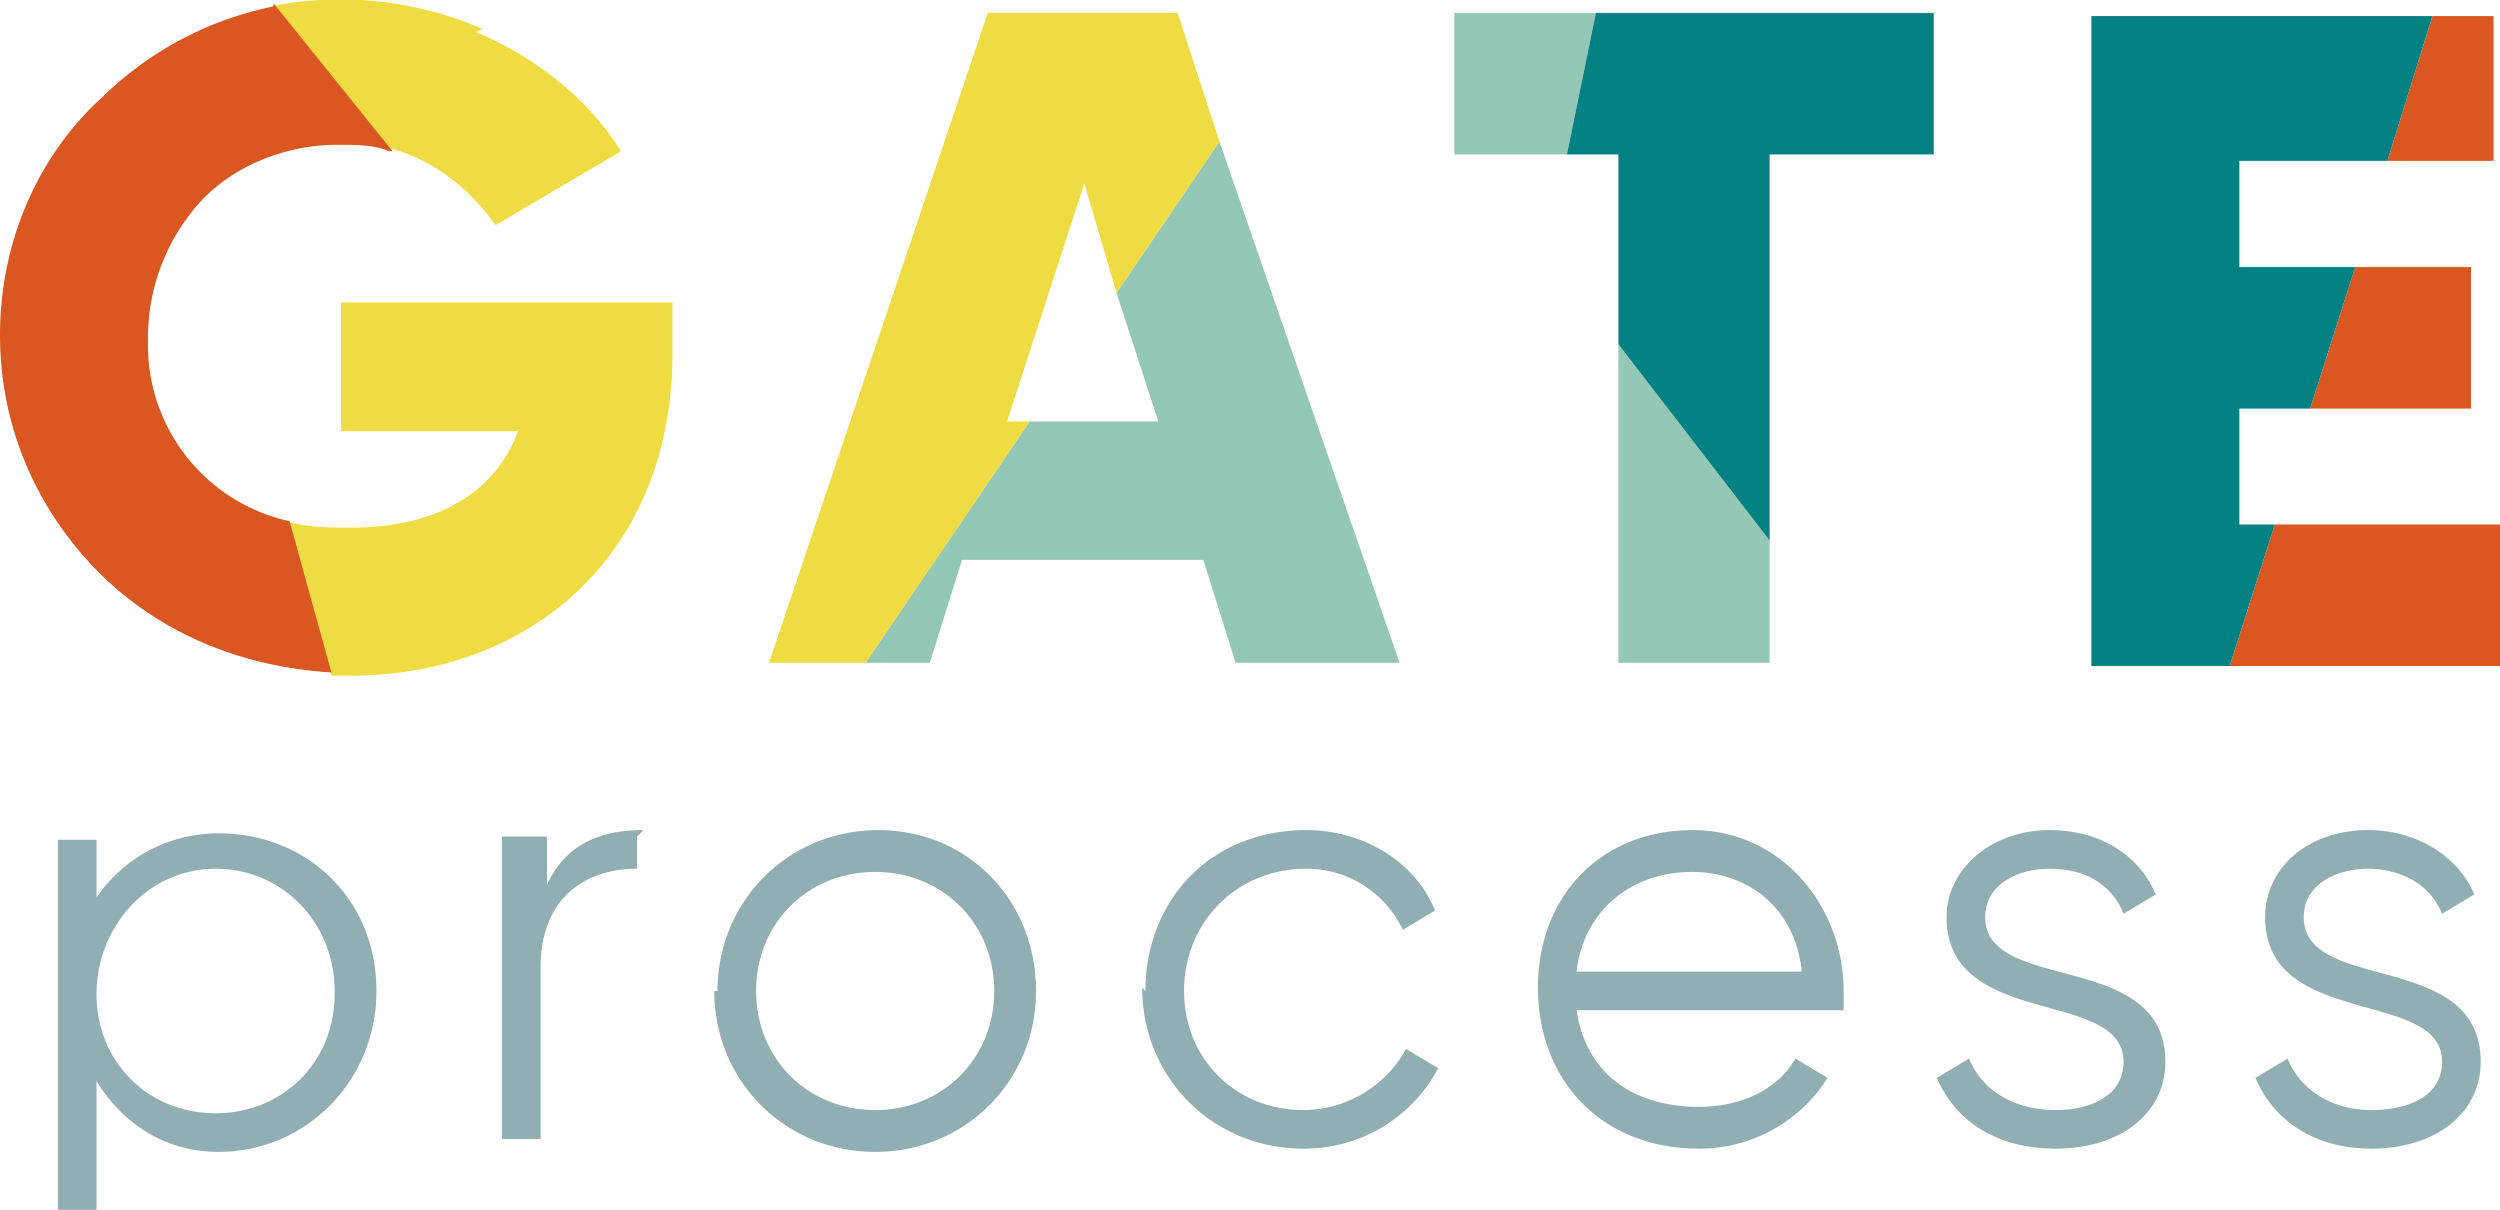
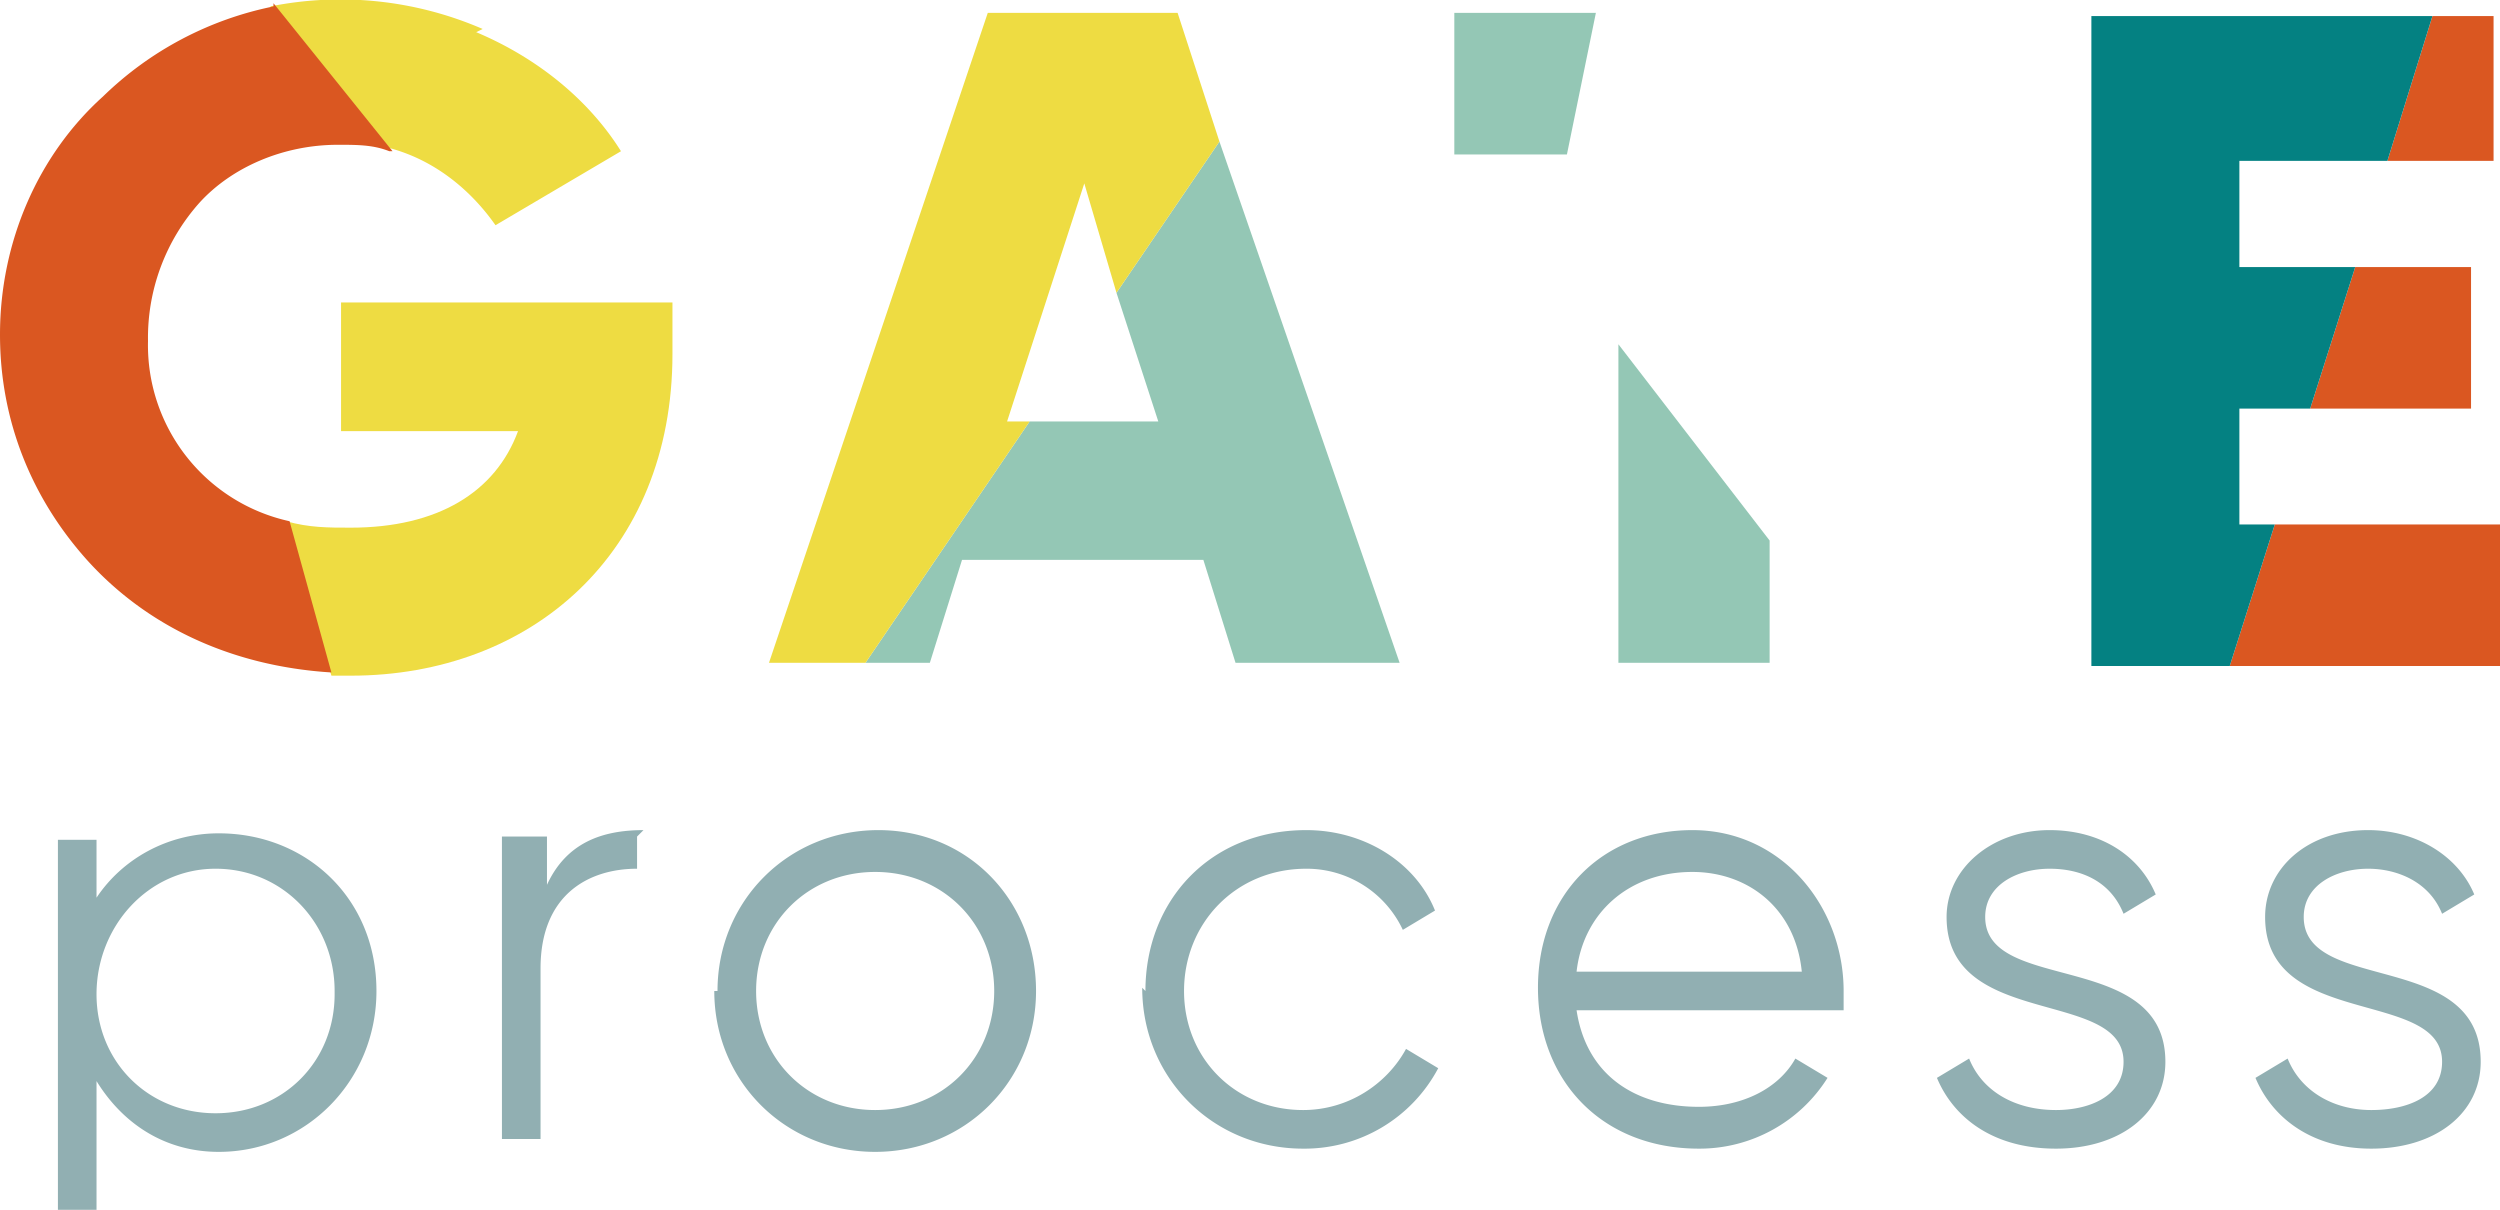
<svg xmlns="http://www.w3.org/2000/svg" viewBox="0 0 77.7 37.6">
  <path fill="#91afb2" d="M11.7 30.8c0 2.8-2.2 5-4.9 5-1.7 0-3-.9-3.8-2.2v4H1.8V26.1H3v1.8c.8-1.2 2.2-2 3.8-2 2.7 0 4.9 2 4.9 4.9m-1.3 0c0-2.1-1.6-3.8-3.7-3.8S3 28.8 3 30.9s1.6 3.7 3.7 3.7 3.7-1.6 3.7-3.7M19.8 26V27c-1.5 0-3 .8-3 3.1v5.3h-1.2V26H17v1.5c.6-1.3 1.7-1.7 3-1.7M22.3 30.8c0-2.8 2.2-5 5-5s4.9 2.2 4.9 5-2.2 5-5 5-5-2.2-5-5m8.7 0c0-2.1-1.6-3.7-3.7-3.7s-3.7 1.6-3.7 3.7 1.6 3.7 3.7 3.7 3.7-1.6 3.7-3.7M35.6 30.8c0-2.8 2-5 5-5 1.8 0 3.4 1 4 2.5l-1 .6a3.3 3.3 0 0 0-3-1.9c-2.2 0-3.8 1.7-3.8 3.8s1.6 3.7 3.7 3.7c1.4 0 2.6-.8 3.2-1.9l1 .6a4.7 4.7 0 0 1-4.2 2.5c-2.8 0-5-2.2-5-5M57.3 30.8v.6H49c.3 2 1.8 3 3.8 3 1.4 0 2.5-.6 3-1.5l1 .6a4.7 4.7 0 0 1-4 2.2c-3 0-5-2.1-5-5s2-4.9 4.8-4.9 4.7 2.4 4.7 5m-8.3-.6h7c-.2-2-1.7-3.1-3.4-3.1-2 0-3.4 1.3-3.6 3.1M67.3 33c0 1.6-1.4 2.7-3.4 2.7s-3.2-1-3.7-2.2l1-.6c.4 1 1.4 1.6 2.7 1.6 1 0 2.1-.4 2.1-1.5 0-2.3-5.5-1-5.5-4.5 0-1.5 1.4-2.7 3.2-2.7 1.6 0 2.8.8 3.3 2l-1 .6c-.4-1-1.3-1.4-2.3-1.4-1 0-2 .5-2 1.5 0 2.4 5.6 1 5.6 4.5M77.1 33c0 1.6-1.4 2.7-3.4 2.7-1.9 0-3.1-1-3.6-2.2l1-.6c.4 1 1.4 1.6 2.6 1.6 1.1 0 2.2-.4 2.2-1.5 0-2.3-5.5-1-5.5-4.5 0-1.5 1.3-2.7 3.2-2.7 1.5 0 2.8.8 3.3 2l-1 .6c-.4-1-1.4-1.4-2.3-1.4-1 0-2 .5-2 1.5 0 2.4 5.5 1 5.5 4.5" />
  <path fill="#94c7b5" d="M45.2.4v4.4h3.5l.9-4.4h-4.4zM50.3 10.7v9.9H55v-3.8l-4.7-6.1z" />
-   <path fill="#048182" d="M55 4.8h5.1V.4H49.6l-.9 4.4h1.6v5.9l4.7 6.1v-12z" />
  <path fill="#eedc42" d="M10.7 13.4h5.4c-.7 1.9-2.5 3-5.2 3-.7 0-1.3 0-2-.2l1.4 4.8h.6c5.6 0 10-3.8 10-10V9.4H10.6v4Z" />
  <path fill="#da5721" d="M76.8 12.7V8.3h-3.6l-1.4 4.4h5zM77.5 5V.5h-1.9L74.2 5h3.3zM69.3 20.7h8.4v-4.4h-7l-1.4 4.4z" />
  <path fill="#048182" d="M69.6 16.3v-3.6h2.2l1.4-4.4h-3.6V5h4.6L75.6.5H65v20.2h4.3l1.4-4.4h-1.1z" />
  <path fill="#94c7b5" d="m34.7 9.1 1.3 4h-4l-5.1 7.5h2l1-3.2h7.5l1 3.2h5.1L37.9 4.4l-3.2 4.7z" />
  <path fill="#eedc42" d="m31.3 13.1 2.4-7.4 1 3.4 3.2-4.7-1.3-4h-5.9l-6.8 20.2h3l5.1-7.5h-.7zM15 .9A11.1 11.1 0 0 0 8.4.2l3.7 4.4C13.6 5 14.7 6 15.4 7l3.9-2.3c-1-1.6-2.6-2.9-4.5-3.7" />
  <path fill="#da5721" d="M8.5.2A10.6 10.6 0 0 0 3.2 3C1.2 4.8 0 7.5 0 10.4c0 2.7 1 5.1 2.7 7 1.8 2 4.4 3.3 7.6 3.5L9 16.2a5.6 5.6 0 0 1-4.4-5.6 6.3 6.3 0 0 1 1.6-4.3c1-1.1 2.6-1.8 4.3-1.8.6 0 1.1 0 1.6.2h.1L8.5.1Z" />
</svg>